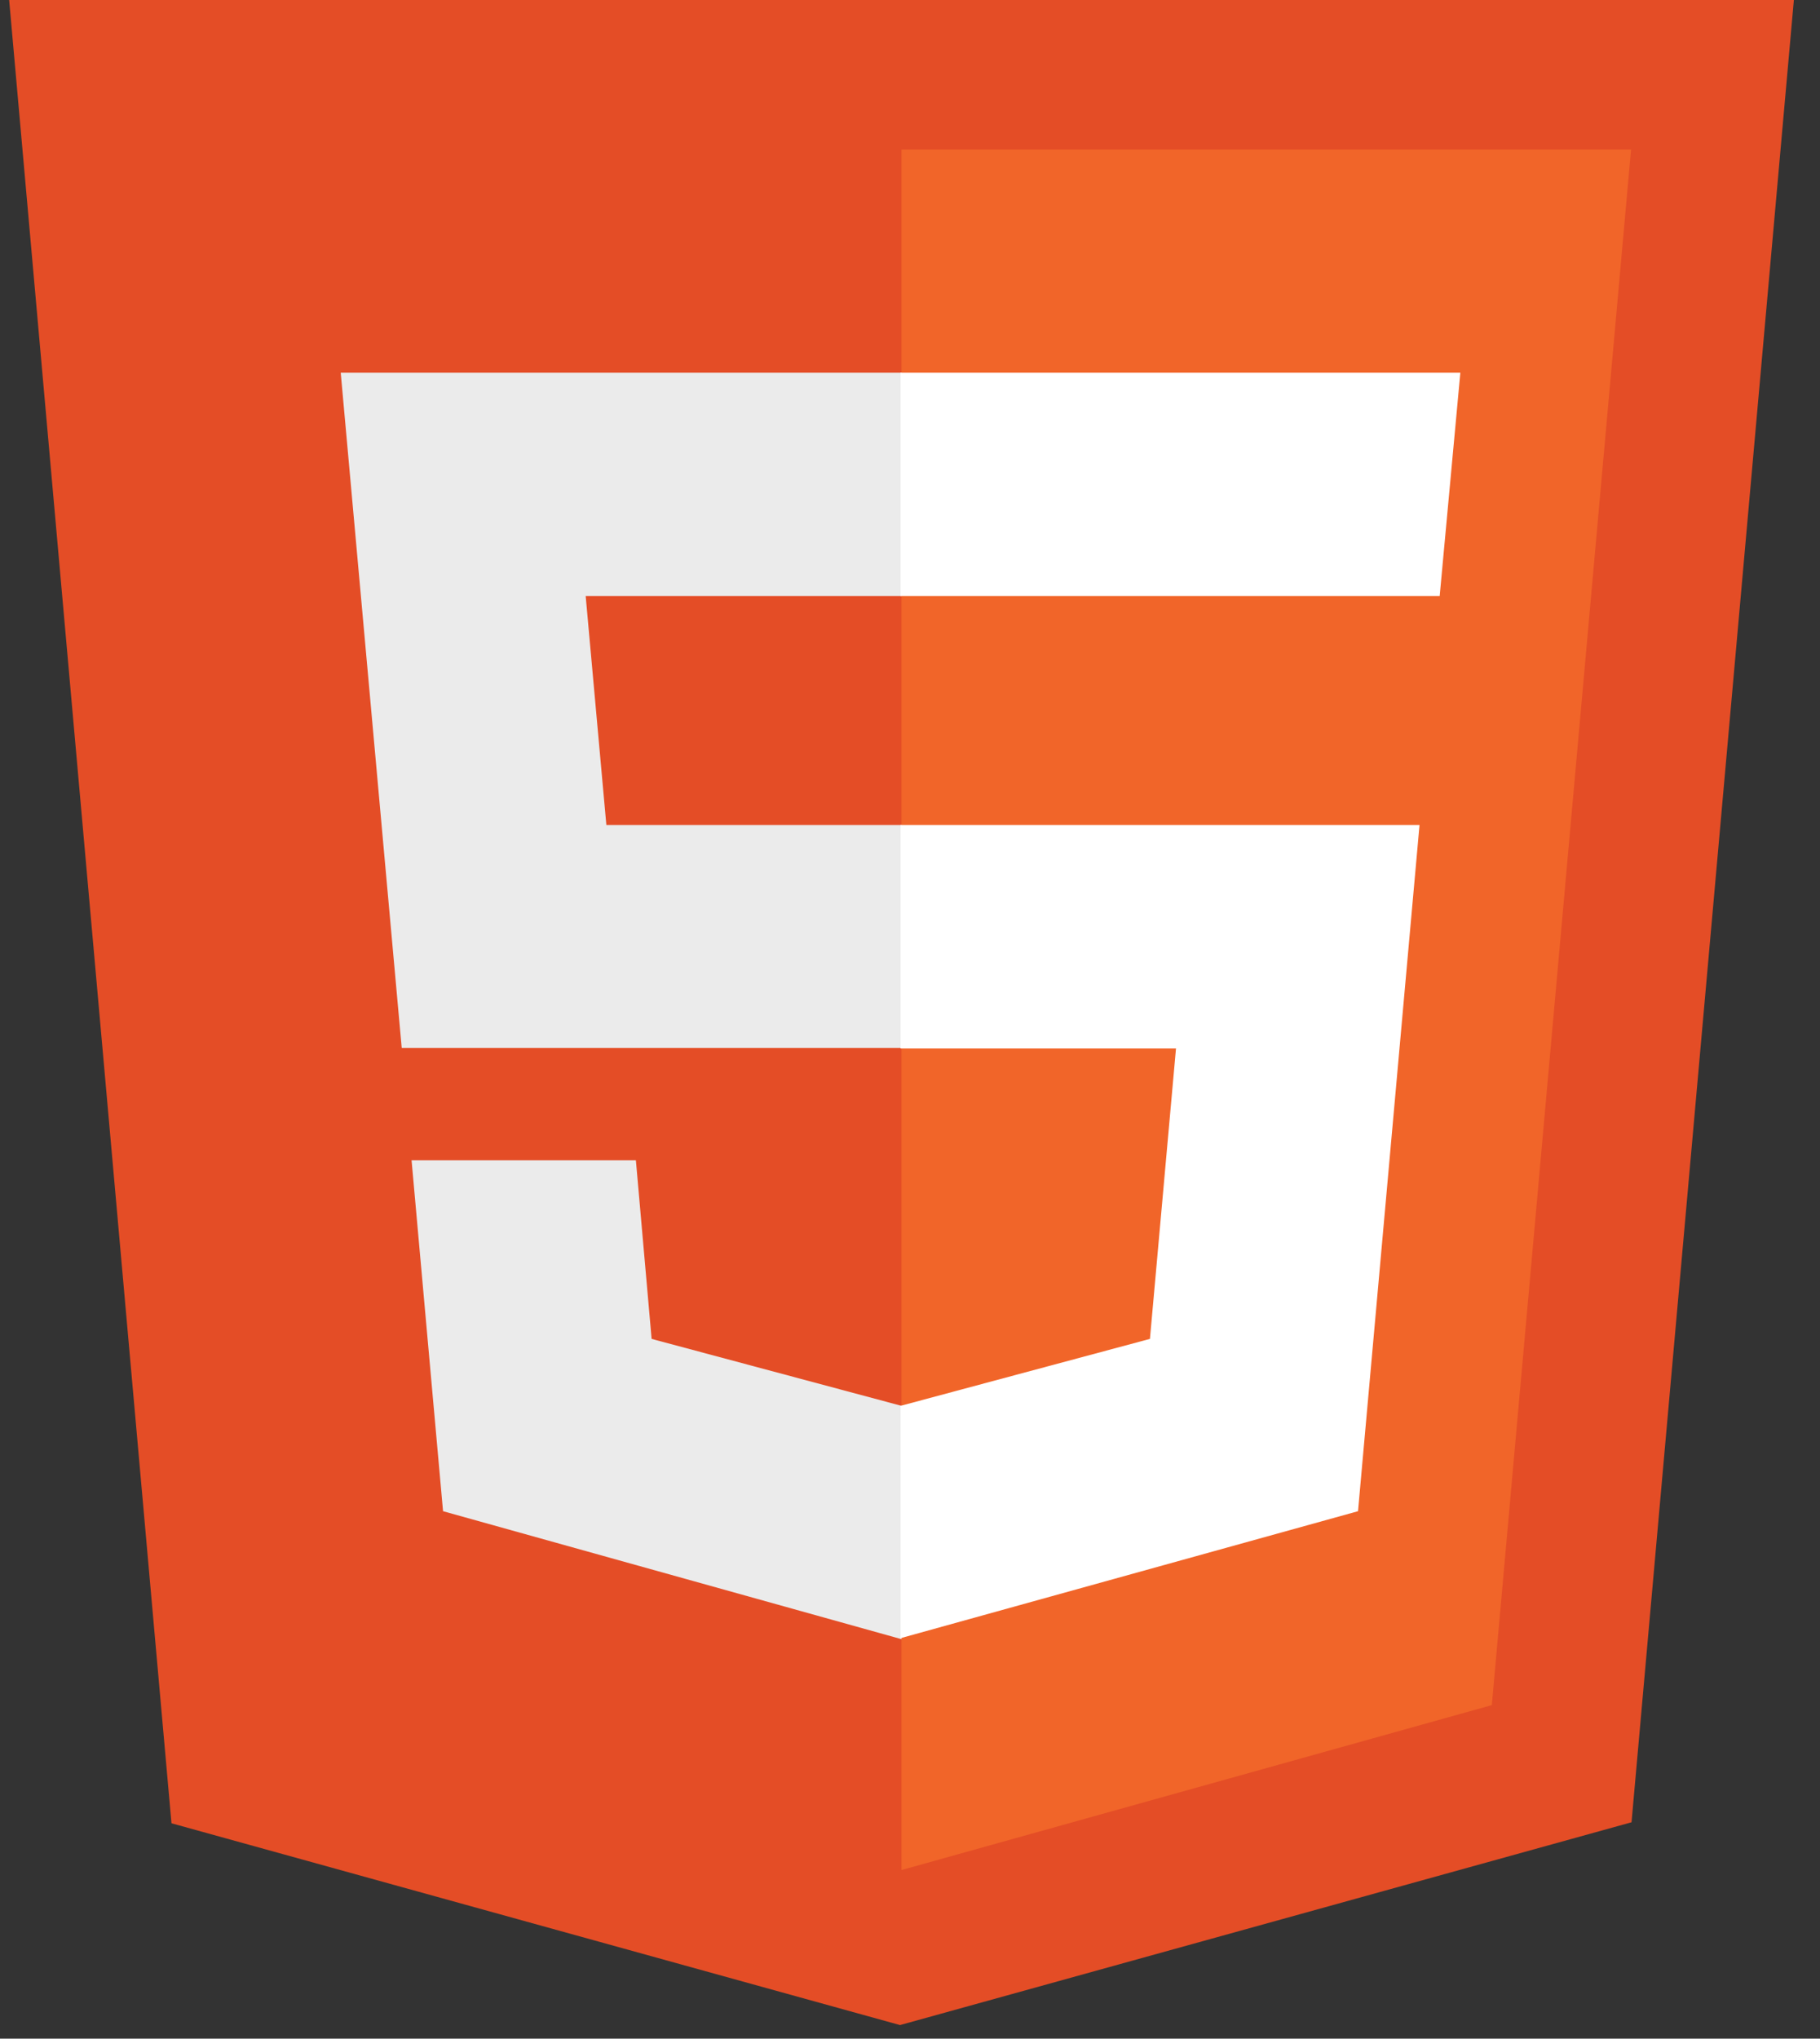
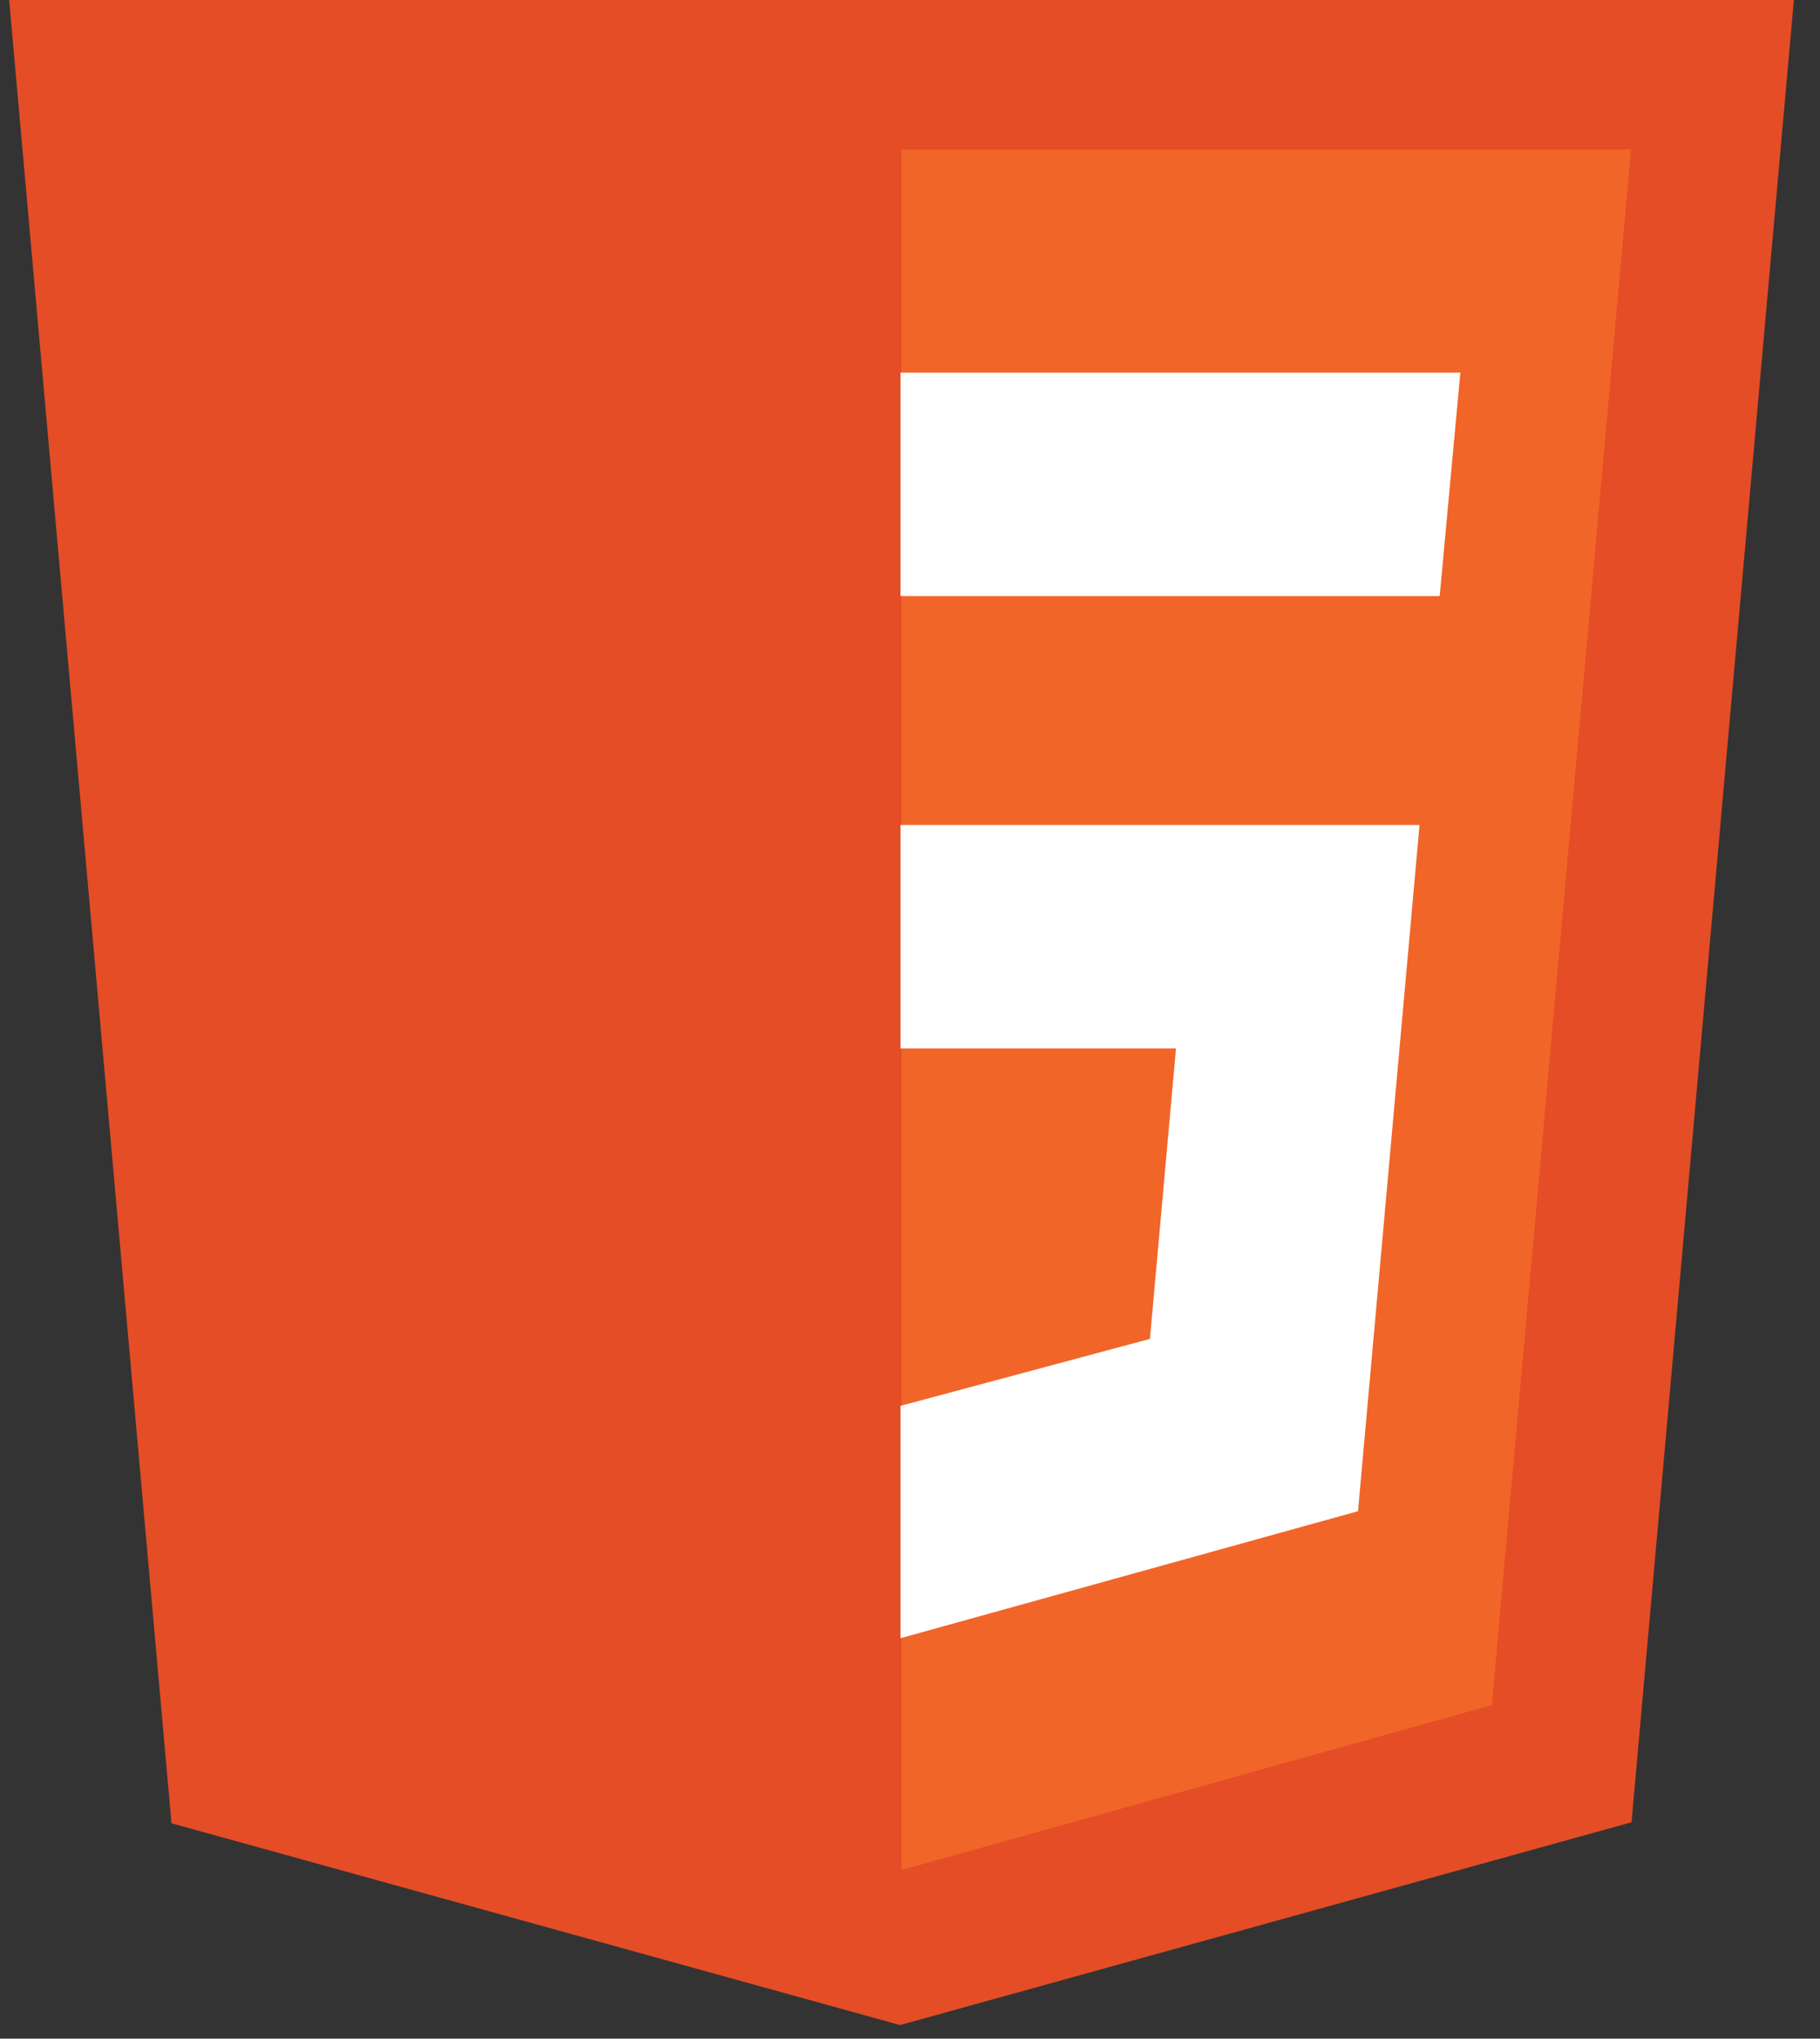
<svg xmlns="http://www.w3.org/2000/svg" width="67" height="75" viewBox="0 0 67 75" fill="none">
  <rect x="0" y="0" width="67" height="75" fill="#333333" stroke="none" />
  <g clip-path="url(#clip0_871_352)">
    <path d="M6.313 67.077L0.337 0H66.038L60.062 67.04L33.133 74.501" fill="#E44D26" />
    <path d="M33.188 68.797V5.505H60.044L54.919 62.73" fill="#F16529" />
-     <path d="M12.543 13.709H33.188V21.93H21.561L22.322 30.351H33.188V38.555H14.789M15.151 42.684H23.409L23.988 49.257L33.188 51.72V60.304L16.31 55.596" fill="#EBEBEB" />
    <path d="M53.76 13.709H33.151V21.93H52.999M52.257 30.351H33.151V38.573H43.292L42.333 49.257L33.151 51.72V60.268L49.993 55.596" fill="white" />
    <rect x="0.337" width="65.7" height="74.501" style="mix-blend-mode:saturation" />
  </g>
  <defs>
    <clipPath id="clip0_871_352">
      <rect width="65.7" height="74.501" fill="white" transform="translate(0.337)" />
    </clipPath>
  </defs>
</svg>